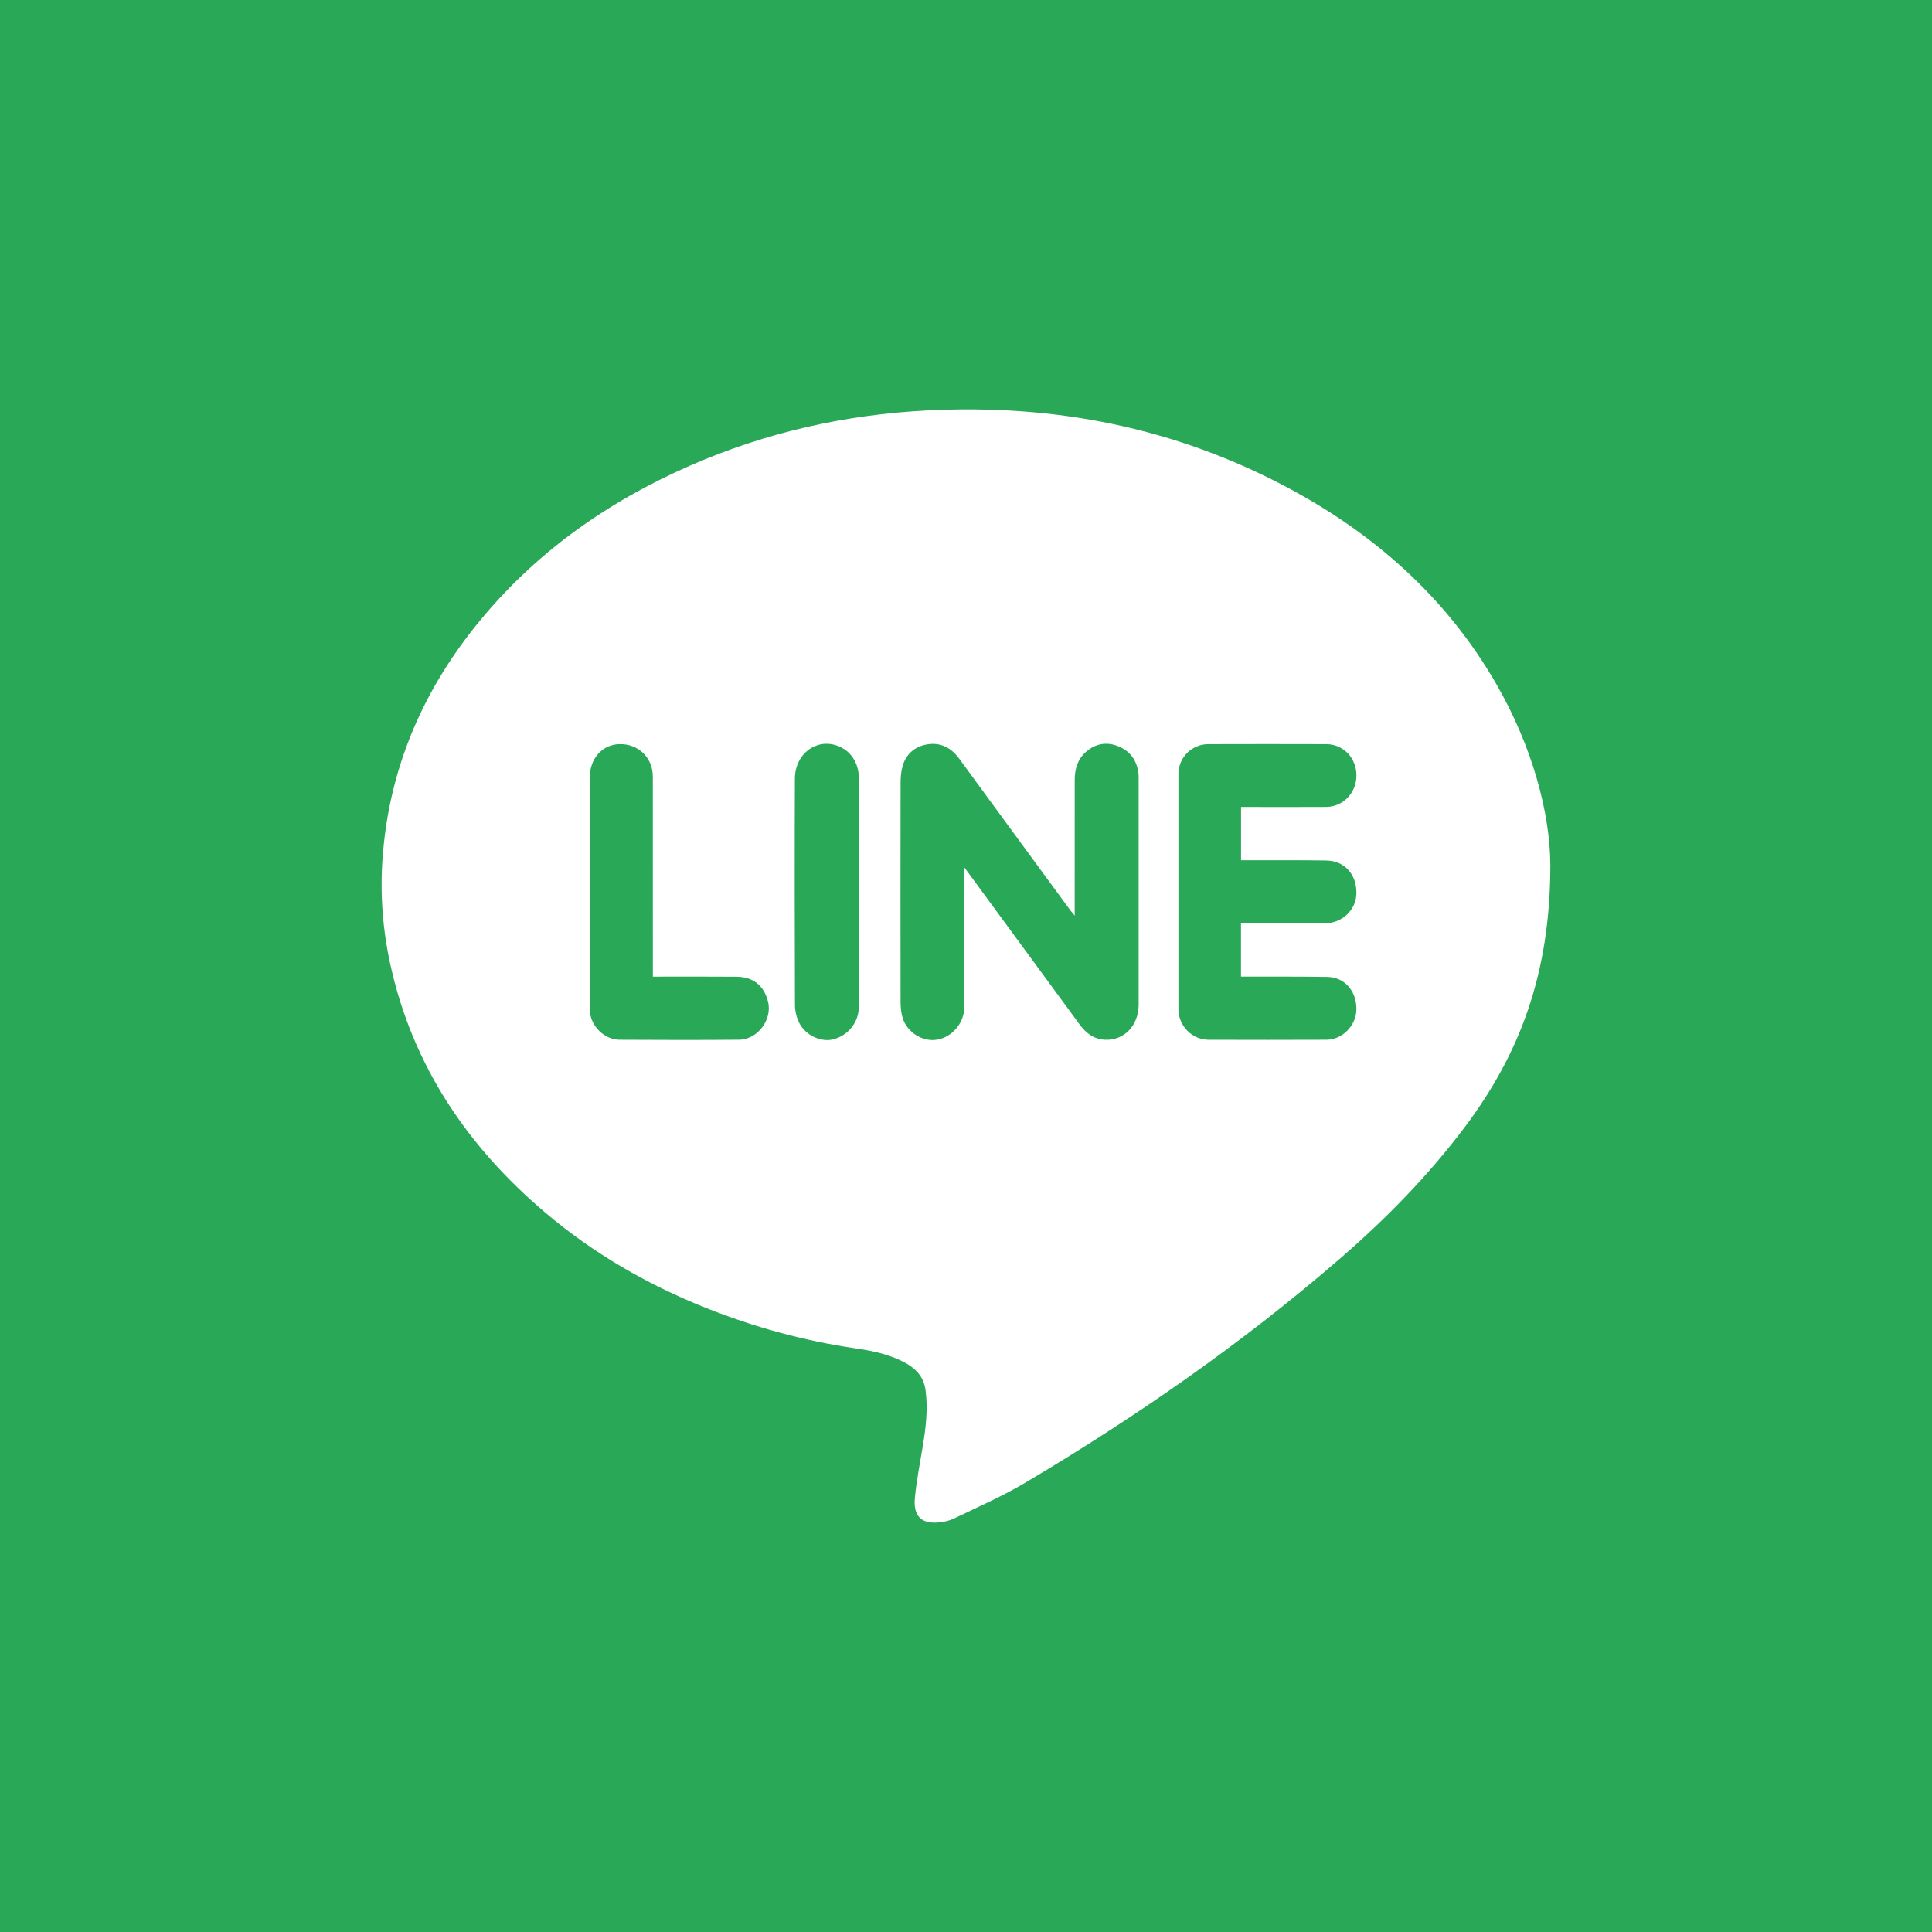
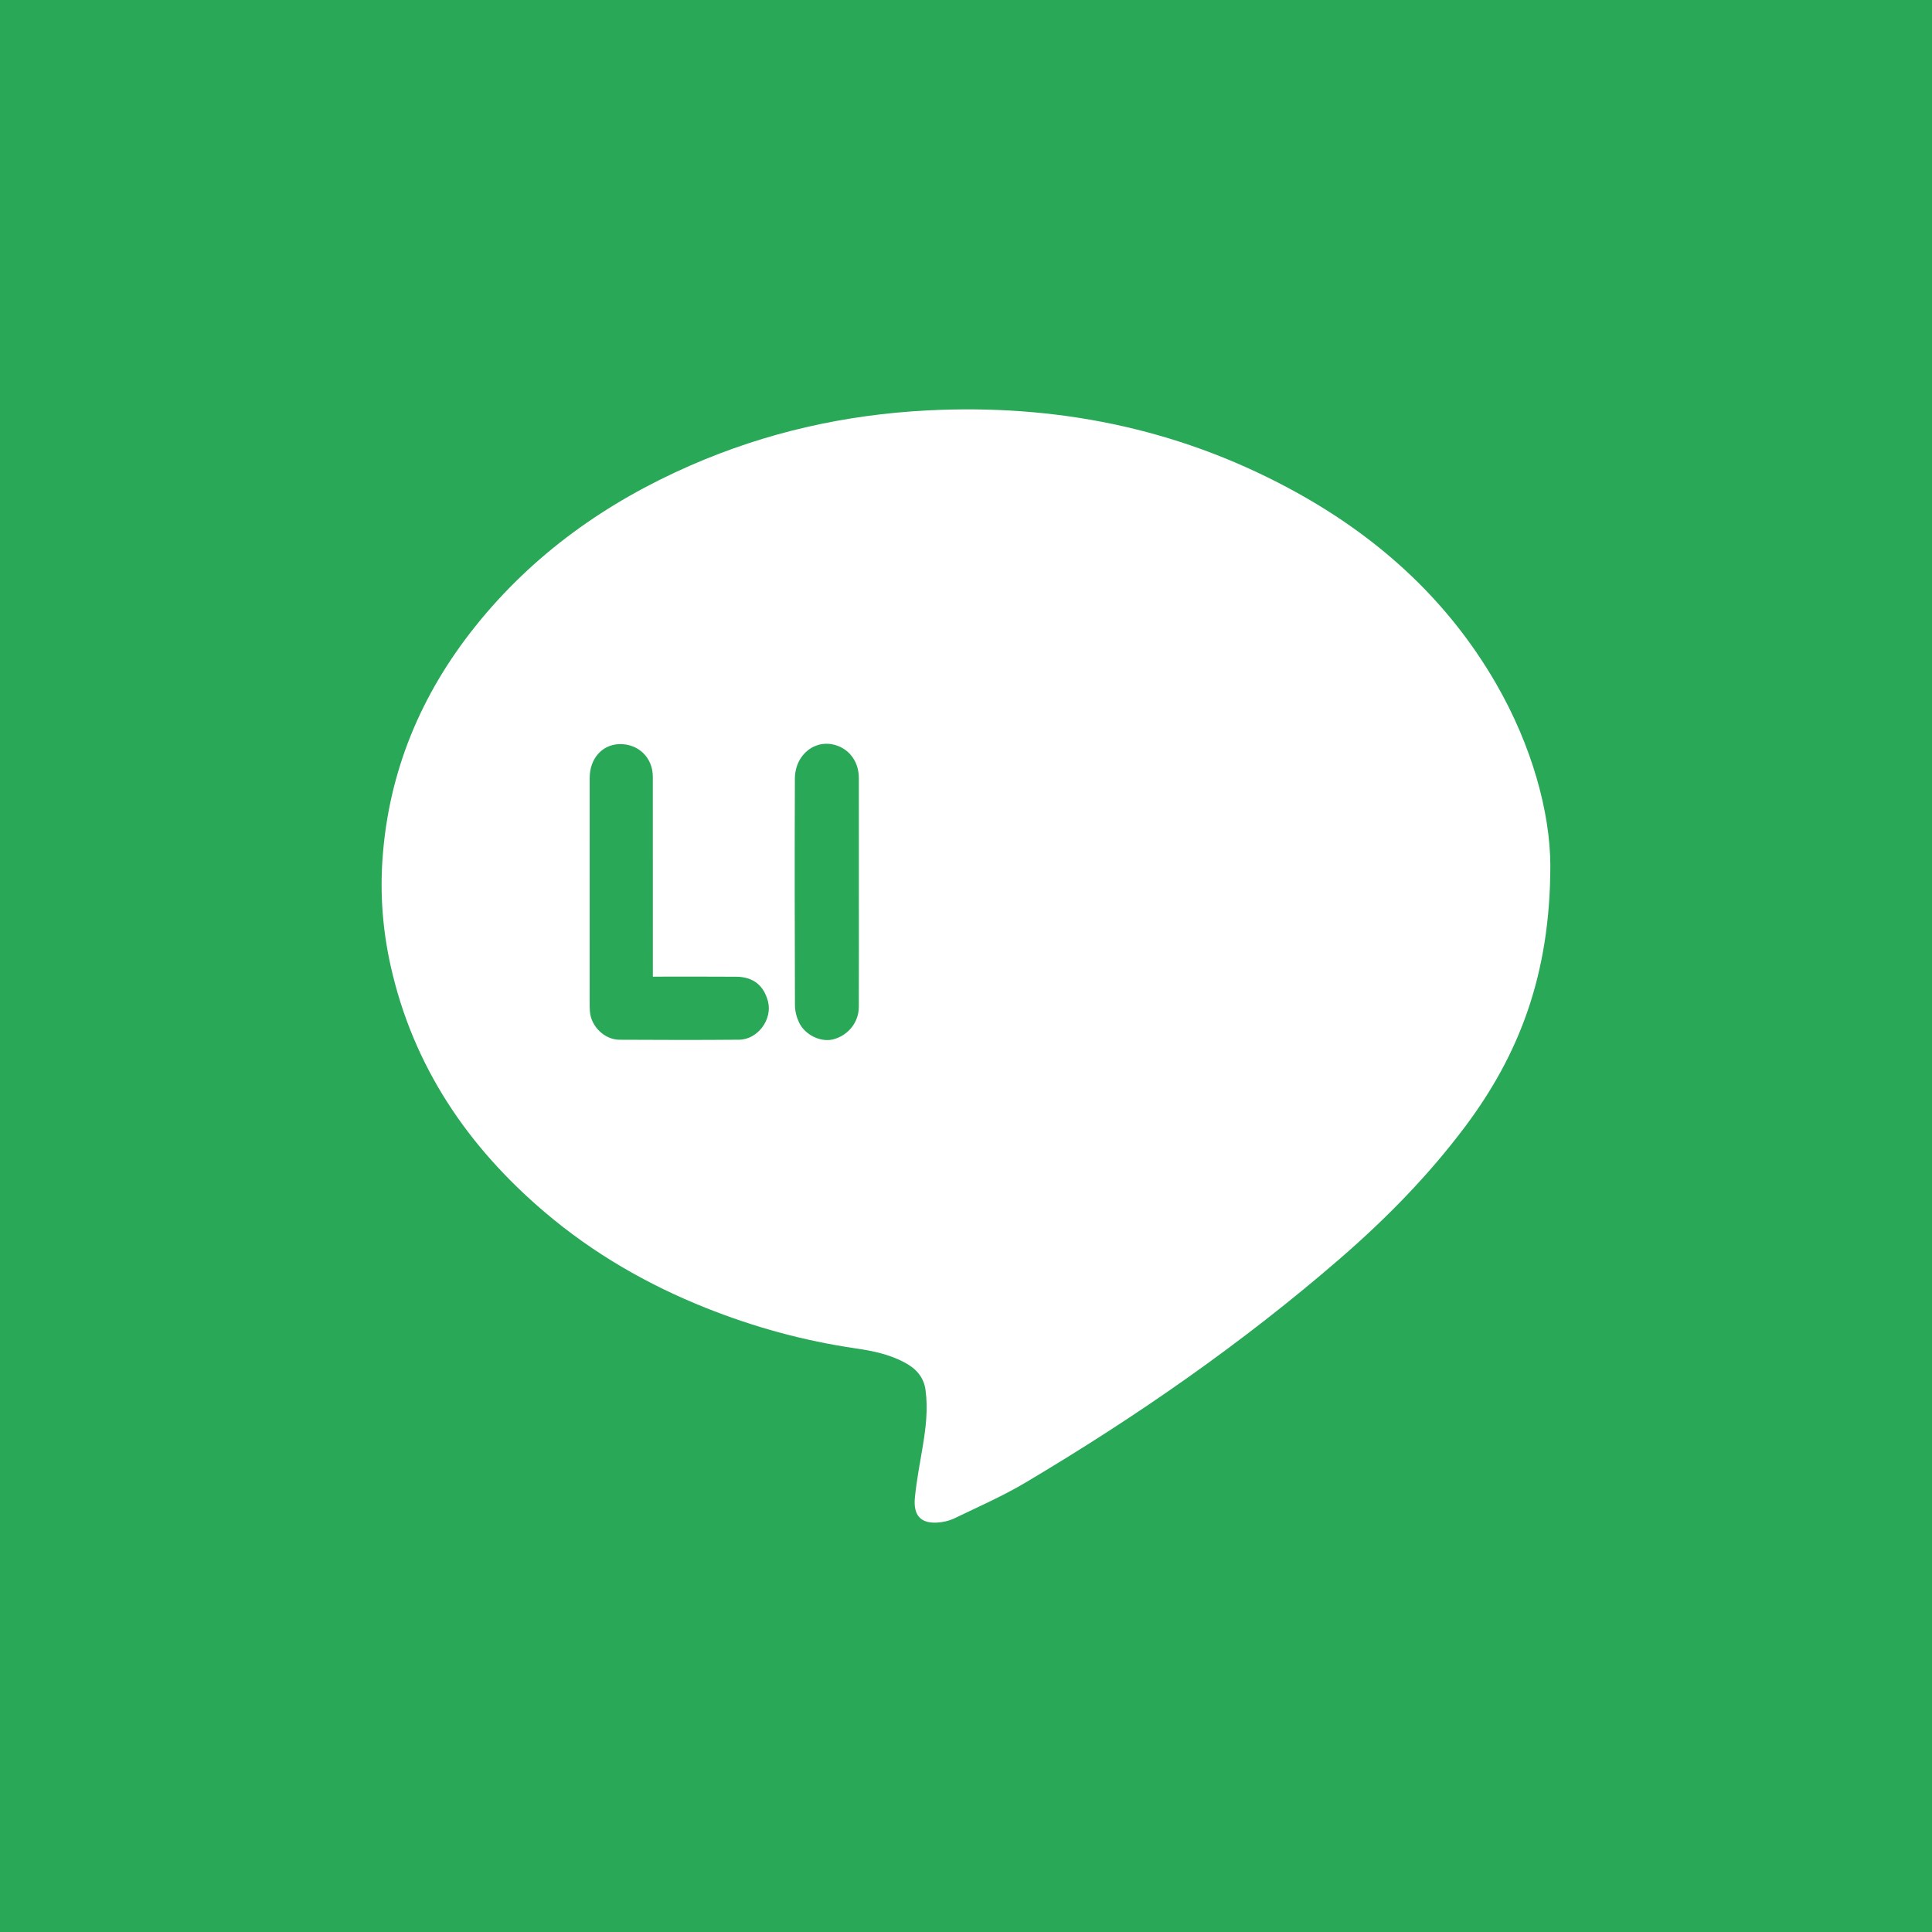
<svg xmlns="http://www.w3.org/2000/svg" version="1.1" id="レイヤー_1" x="0px" y="0px" viewBox="0 0 179.424 179.424" style="enable-background:new 0 0 179.424 179.424;" xml:space="preserve">
  <style type="text/css">
	.st0{fill-rule:evenodd;clip-rule:evenodd;fill:#29A858;}
</style>
  <path class="st0" d="M-0,0c0,59.807,0,119.617,0,179.424c59.808,0,119.615,0,179.424,0  c0-59.807,0-119.617,0-179.424C119.615,0,59.808,0-0,0z M136.054,104.643  c-3.386,4.515-7.316,8.522-11.578,12.215c-9.08,7.869-18.907,14.691-29.223,20.82  c-2.115,1.256-4.383,2.253-6.605,3.321c-0.508,0.245-1.11,0.384-1.676,0.406  c-1.437,0.063-2.172-0.643-2.005-2.331c0.154-1.568,0.454-3.12,0.715-4.675  c0.294-1.753,0.514-3.506,0.274-5.291c-0.166-1.233-0.892-2.011-1.929-2.566  c-1.425-0.765-2.98-1.09-4.561-1.318c-4.792-0.699-9.426-1.968-13.922-3.763  c-5.437-2.169-10.45-5.064-14.914-8.853c-7.21-6.118-12.282-13.608-14.36-22.95  c-0.726-3.265-0.98-6.588-0.745-9.91c0.57-8.087,3.555-15.247,8.604-21.563  c5.372-6.719,12.168-11.537,20-14.96c7.004-3.061,14.344-4.715,21.972-5.108  c11.82-0.61,23.047,1.594,33.521,7.19c8.084,4.318,14.728,10.215,19.344,18.227  c3.302,5.728,4.998,11.904,5.014,16.835  C143.976,90.515,141.072,97.955,136.054,104.643z" />
-   <path class="st0" d="M103.822,69.292c-1.106-0.434-2.158-0.218-3.043,0.603  c-0.741,0.691-0.971,1.596-0.971,2.572c-0.005,3.872-0.002,7.74-0.002,11.612  c0,0.259,0,0.519,0,0.957c-0.226-0.278-0.345-0.413-0.454-0.561  c-2.313-3.154-4.627-6.31-6.94-9.464c-1.106-1.51-2.21-3.02-3.313-4.531  c-0.75-1.03-1.743-1.57-3.022-1.344c-1.107,0.197-1.907,0.862-2.238,1.958  c-0.152,0.5-0.201,1.046-0.202,1.573c-0.013,6.792-0.013,13.583-0.001,20.374  c0.001,0.503,0.047,1.029,0.196,1.505c0.421,1.344,1.854,2.221,3.174,2.012  c1.375-0.215,2.53-1.53,2.541-2.962c0.02-2.554,0.006-5.111,0.007-7.668  c0-1.721,0-3.445,0-5.38c3.657,4.982,7.184,9.787,10.709,14.593  c0.585,0.801,1.323,1.366,2.341,1.42c1.775,0.098,3.14-1.319,3.142-3.25  c0.004-6.987,0-13.972,0-20.96c0-0.168,0.006-0.341-0.015-0.509  C105.588,70.622,104.951,69.734,103.822,69.292z" />
-   <path class="st0" d="M116.011,74.943c2.385,0,4.771,0.013,7.156-0.004  c1.571-0.011,2.804-1.312,2.804-2.913c0-1.637-1.208-2.912-2.805-2.917  c-3.651-0.011-7.302-0.011-10.953,0c-1.537,0.004-2.772,1.243-2.774,2.778  c-0.006,7.278-0.006,14.554,0,21.83c0.002,1.553,1.262,2.84,2.799,2.845  c3.65,0.011,7.303,0.015,10.952-0.002c1.483-0.006,2.762-1.328,2.779-2.811  c0.022-1.698-1.079-2.989-2.67-3.021c-2.409-0.043-4.818-0.022-7.229-0.029  c-0.259,0-0.519,0-0.821,0c0-1.691,0-3.291,0-4.945c0.237,0,0.502,0,0.766,0  c2.338,0,4.674,0.004,7.01-0.002c1.618-0.006,2.922-1.246,2.944-2.785  c0.028-1.765-1.094-3.024-2.803-3.054c-2.36-0.039-4.721-0.018-7.081-0.022  c-0.261,0-0.523,0-0.829,0c0-1.684,0-3.284,0-4.949  C115.486,74.943,115.749,74.943,116.011,74.943z" />
  <path class="st0" d="M68.379,90.708c-2.552-0.021-5.105-0.007-7.749-0.007  c0-0.379,0-0.672,0-0.96c0-5.866,0.002-11.736-0.003-17.602  c-0.001-1.781-1.342-3.077-3.107-3.032c-1.596,0.042-2.754,1.342-2.756,3.134  c-0.007,7.061-0.003,14.121-0.002,21.182c0,0.169,0.011,0.339,0.023,0.511  c0.101,1.385,1.353,2.62,2.751,2.626c3.701,0.021,7.401,0.03,11.102-0.003  c1.737-0.015,3.118-1.897,2.684-3.558C70.933,91.512,69.951,90.722,68.379,90.708z" />
  <path class="st0" d="M77.768,69.256c-1.976-0.716-3.937,0.762-3.947,3.066  c-0.028,7.008-0.018,14.018,0.006,21.027c0.002,0.538,0.147,1.12,0.379,1.607  c0.561,1.173,2.024,1.858,3.162,1.571c1.39-0.351,2.386-1.578,2.39-3.015  c0.013-3.552,0.004-7.106,0.004-10.66c0-3.528,0.004-7.057-0.001-10.585  C79.762,70.848,78.99,69.698,77.768,69.256z" />
</svg>